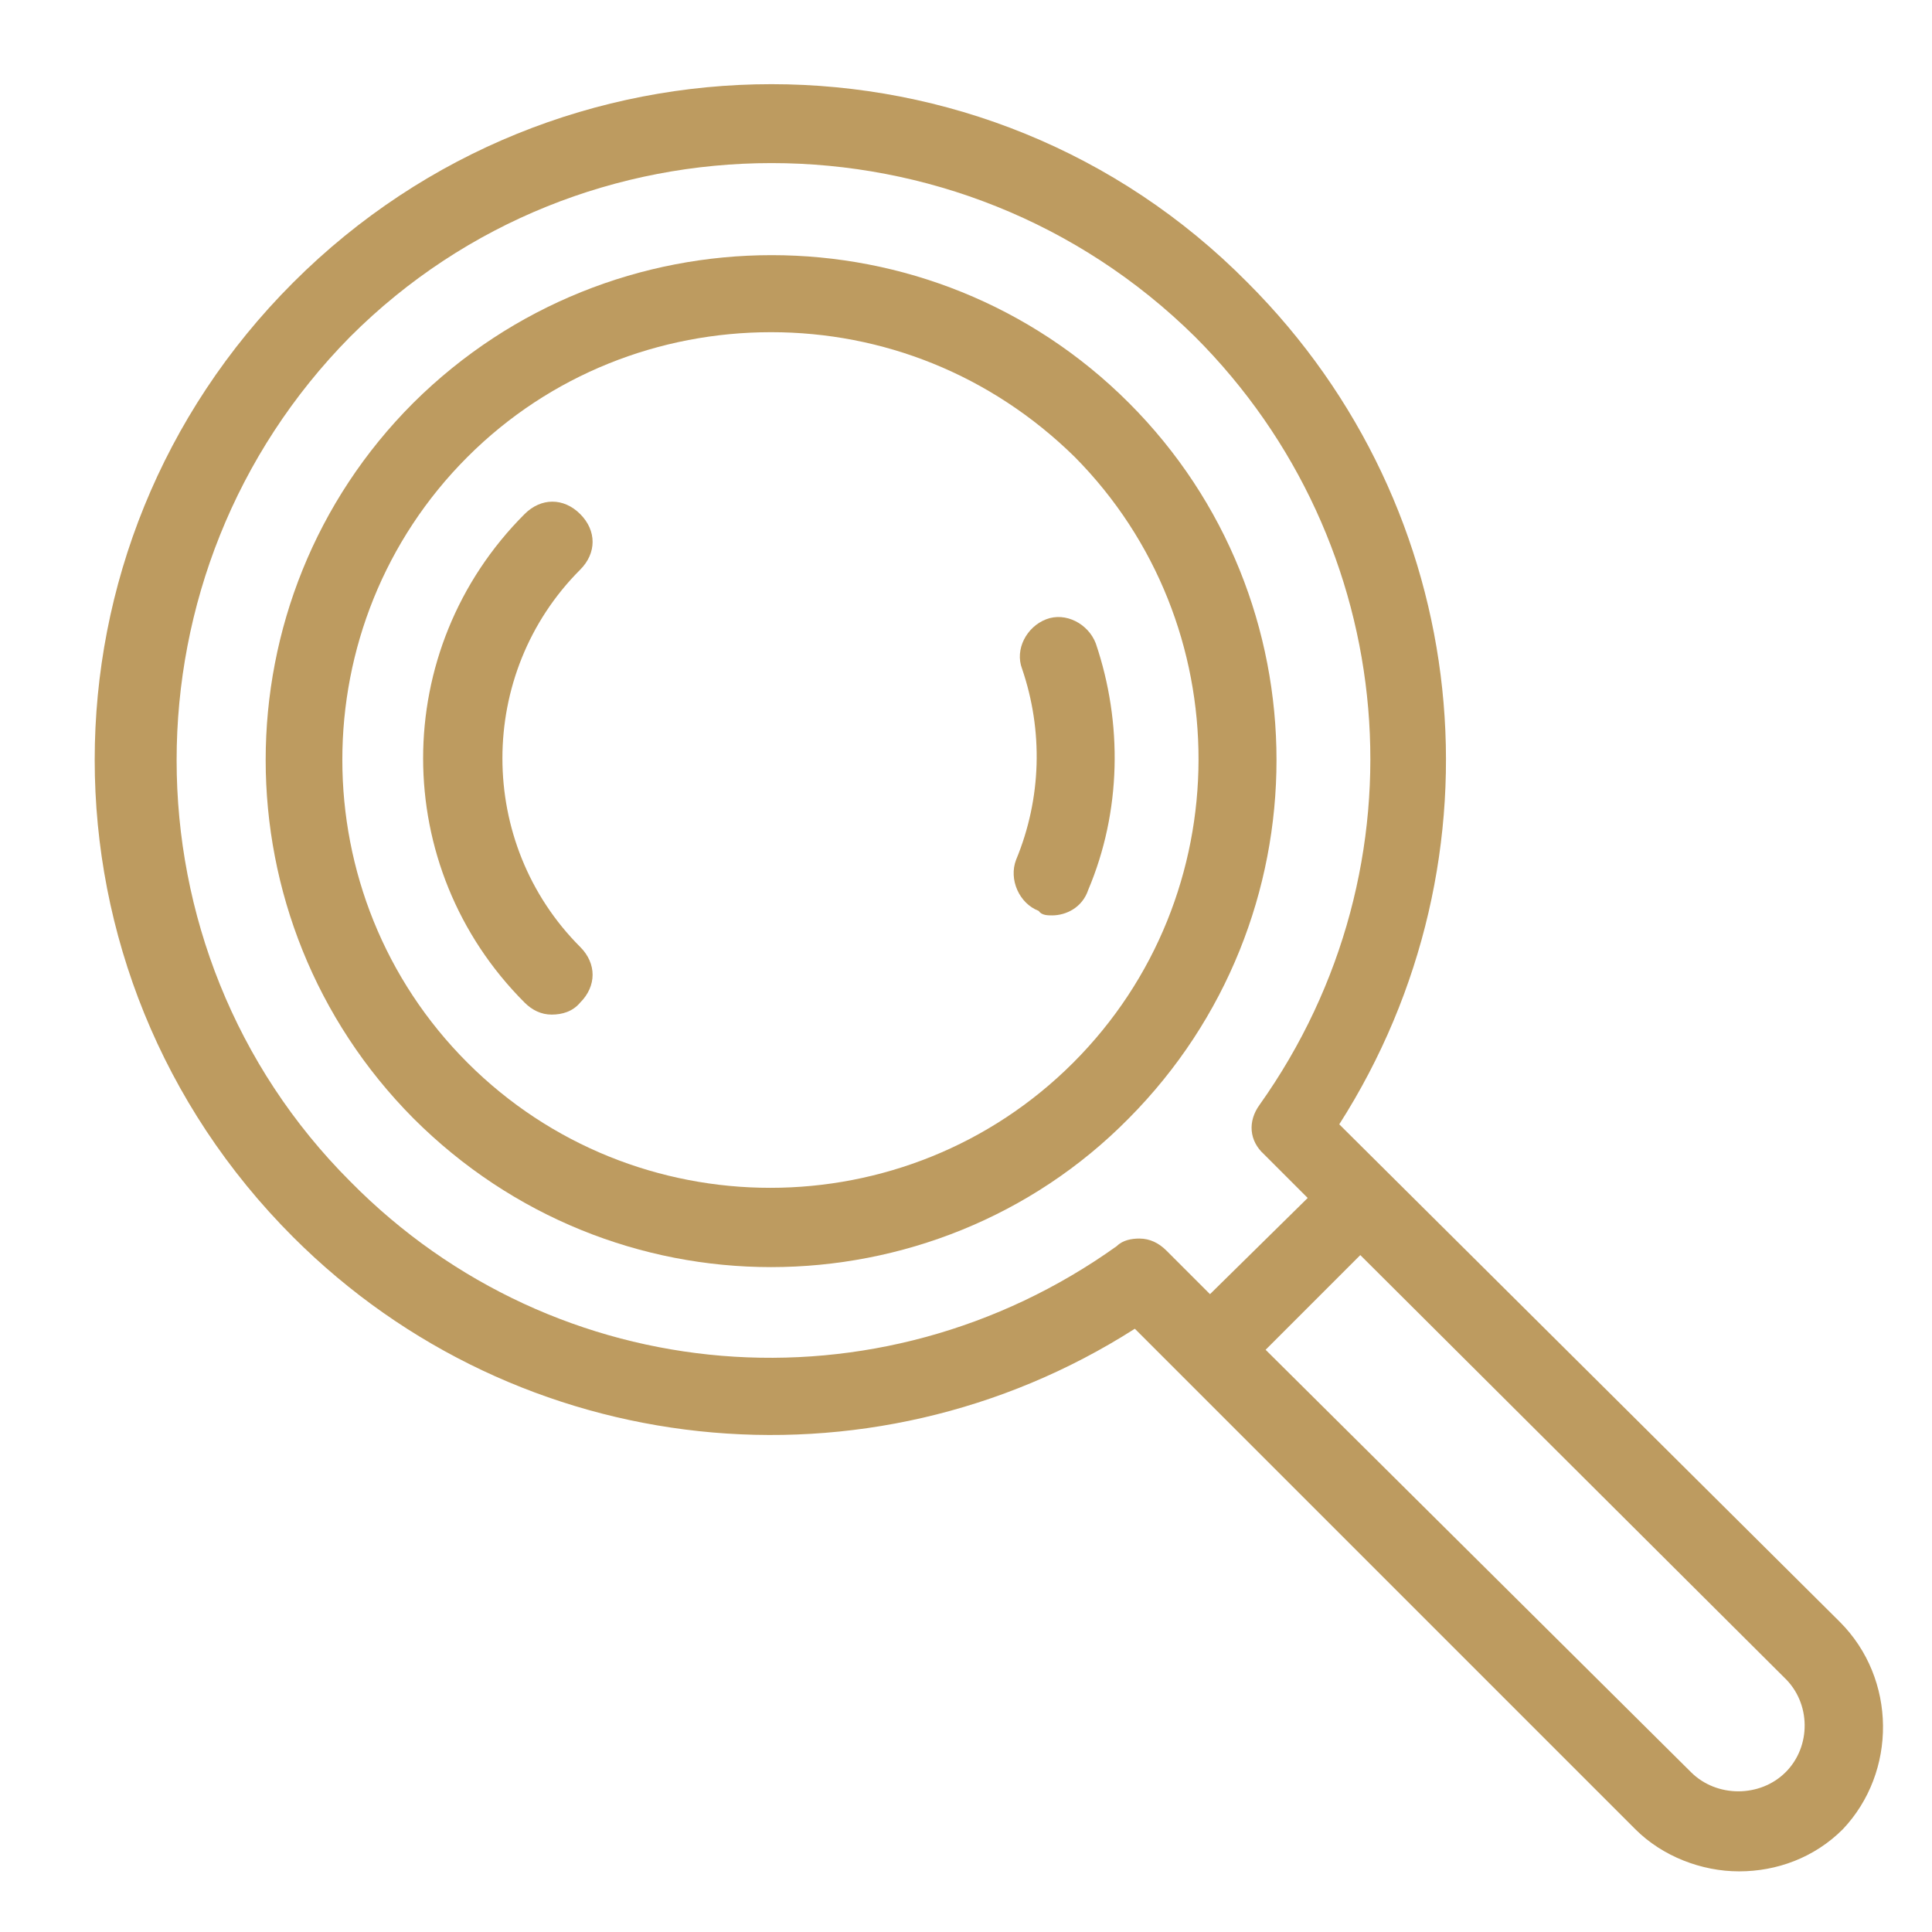
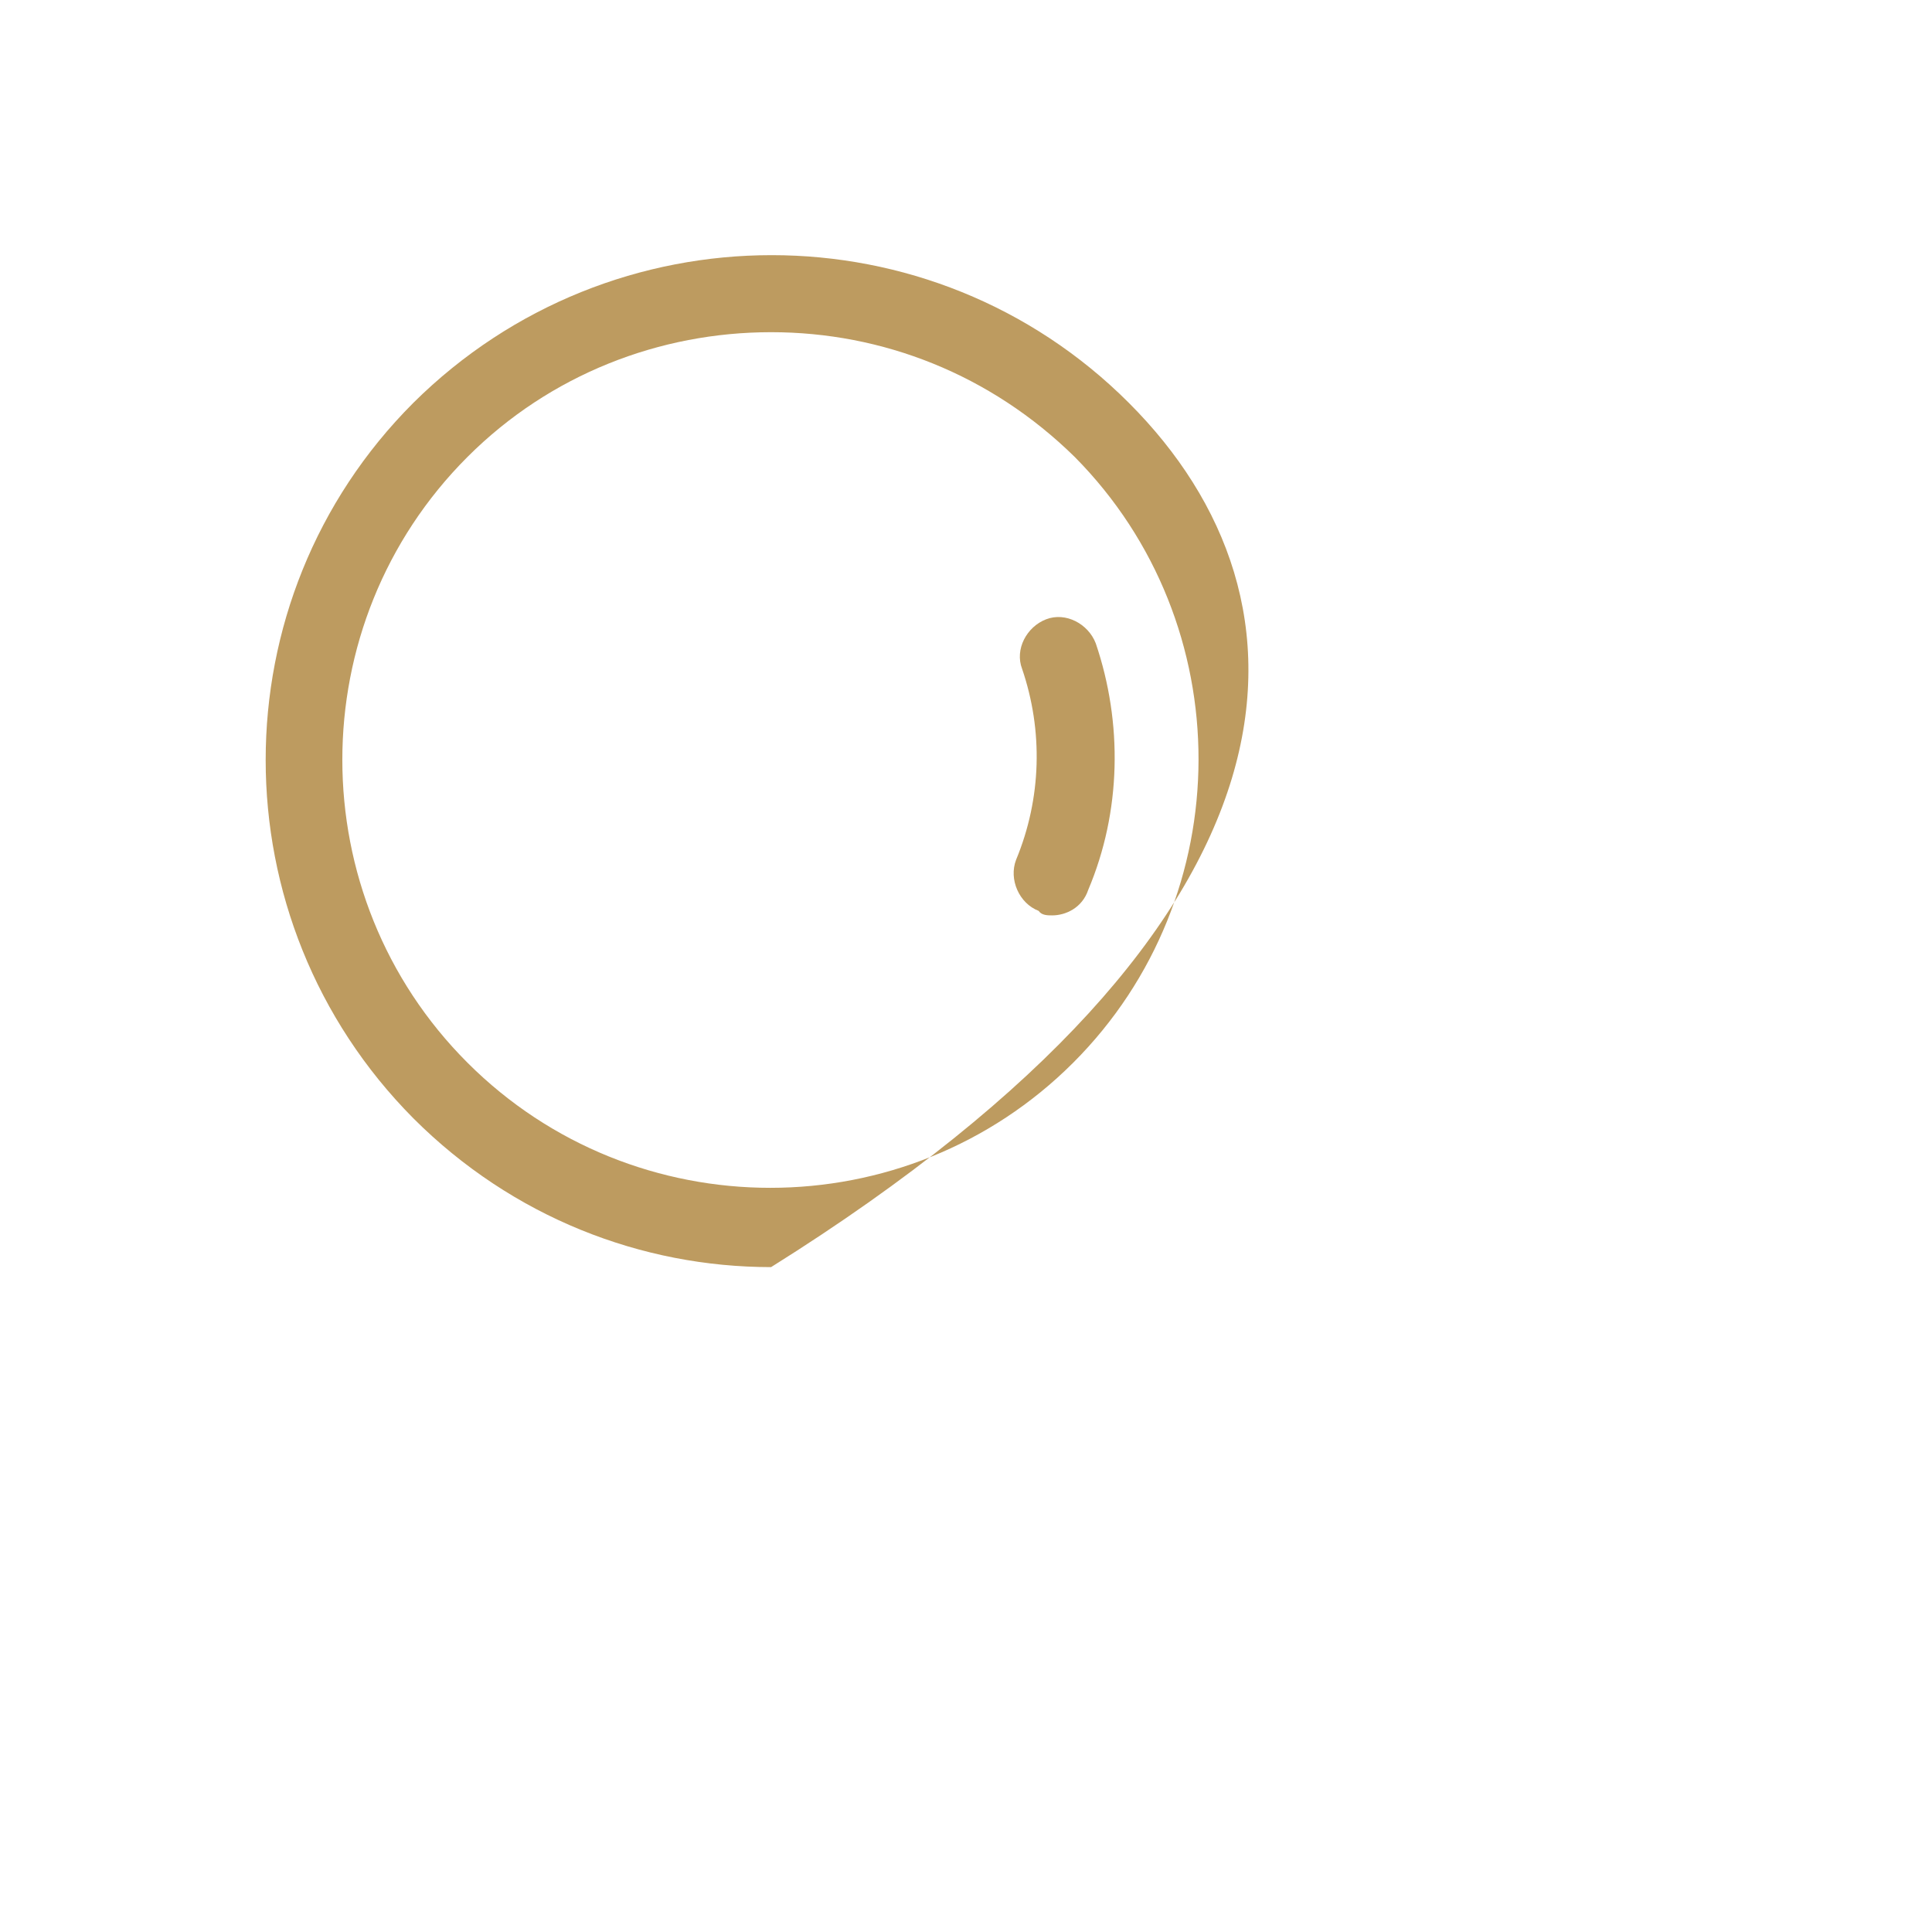
<svg xmlns="http://www.w3.org/2000/svg" version="1.1" id="Capa_1" x="0px" y="0px" viewBox="0 0 500 500" style="enable-background:new 0 0 500 500;" xml:space="preserve">
  <style type="text/css">
	.st0{fill:#BD9B60;}
</style>
  <desc>Created with Fabric.js 1.7.22</desc>
  <g id="icon" transform="translate(-1.944 -1.944) scale(3.89 3.89)">
-     <path class="st0" d="M75.6,27.3c-13.1-13.1-34.4-13.1-47.6,0c-13.1,13.1-13.1,34.4,0,47.6c6.6,6.6,15.2,9.9,23.8,9.9   s17.3-3.3,23.8-9.9C88.7,61.7,88.7,40.4,75.6,27.3z M71.9,71.2c-11.1,11.1-29.2,11.1-40.3,0s-11.1-29.2,0-40.3   c5.5-5.5,12.8-8.3,20.2-8.3s14.6,2.8,20.2,8.3C83,42,83,60.1,71.9,71.2z" />
-     <path class="st0" d="M122.9,108.4L89.6,75.3c11.3-17.7,9-40.9-6.1-56c-17.4-17.6-45.9-17.6-63.5,0s-17.6,45.9,0,63.5   c15,15,38.3,17.4,56,6.1l33.3,33.3c1.8,1.8,4.4,2.8,6.9,2.8c2.5,0,5-0.9,6.9-2.8C126.7,118.4,126.7,112.2,122.9,108.4z M76.3,82.9   c-0.5,0-1.1,0.1-1.5,0.5C59,94.7,37.5,93,23.8,79.1c-15.4-15.4-15.4-40.6,0-56.2C39.2,7.5,64.4,7.5,80,22.9   C93.7,36.6,95.6,58.1,84.3,74c-0.8,1.1-0.7,2.4,0.3,3.3l2.9,2.9L81,86.6l-2.9-2.9C77.6,83.2,77,82.9,76.3,82.9z M119.3,118.4   c-1.7,1.7-4.6,1.7-6.3,0L84.7,90.3l6.3-6.3l28.2,28.1C121,113.8,121,116.7,119.3,118.4z" />
-     <path class="st0" d="M37.2,68c-0.7,0-1.3-0.3-1.8-0.8c-9-9-9-23.5,0-32.5c1.1-1.1,2.6-1.1,3.7,0s1.1,2.6,0,3.7   c-6.9,6.9-6.9,18.2,0,25.1c1.1,1.1,1.1,2.6,0,3.7C38.6,67.8,37.9,68,37.2,68z" />
+     <path class="st0" d="M75.6,27.3c-13.1-13.1-34.4-13.1-47.6,0c-13.1,13.1-13.1,34.4,0,47.6c6.6,6.6,15.2,9.9,23.8,9.9   C88.7,61.7,88.7,40.4,75.6,27.3z M71.9,71.2c-11.1,11.1-29.2,11.1-40.3,0s-11.1-29.2,0-40.3   c5.5-5.5,12.8-8.3,20.2-8.3s14.6,2.8,20.2,8.3C83,42,83,60.1,71.9,71.2z" />
    <path class="st0" d="M70.5,61.4c-0.3,0-0.7,0-0.9-0.3c-1.3-0.5-2-2.1-1.5-3.4c1.7-4.1,1.8-8.6,0.4-12.7c-0.5-1.3,0.3-2.8,1.6-3.3   c1.3-0.5,2.8,0.3,3.3,1.6c1.8,5.3,1.7,11.2-0.5,16.4C72.5,60.9,71.4,61.4,70.5,61.4z" />
  </g>
</svg>